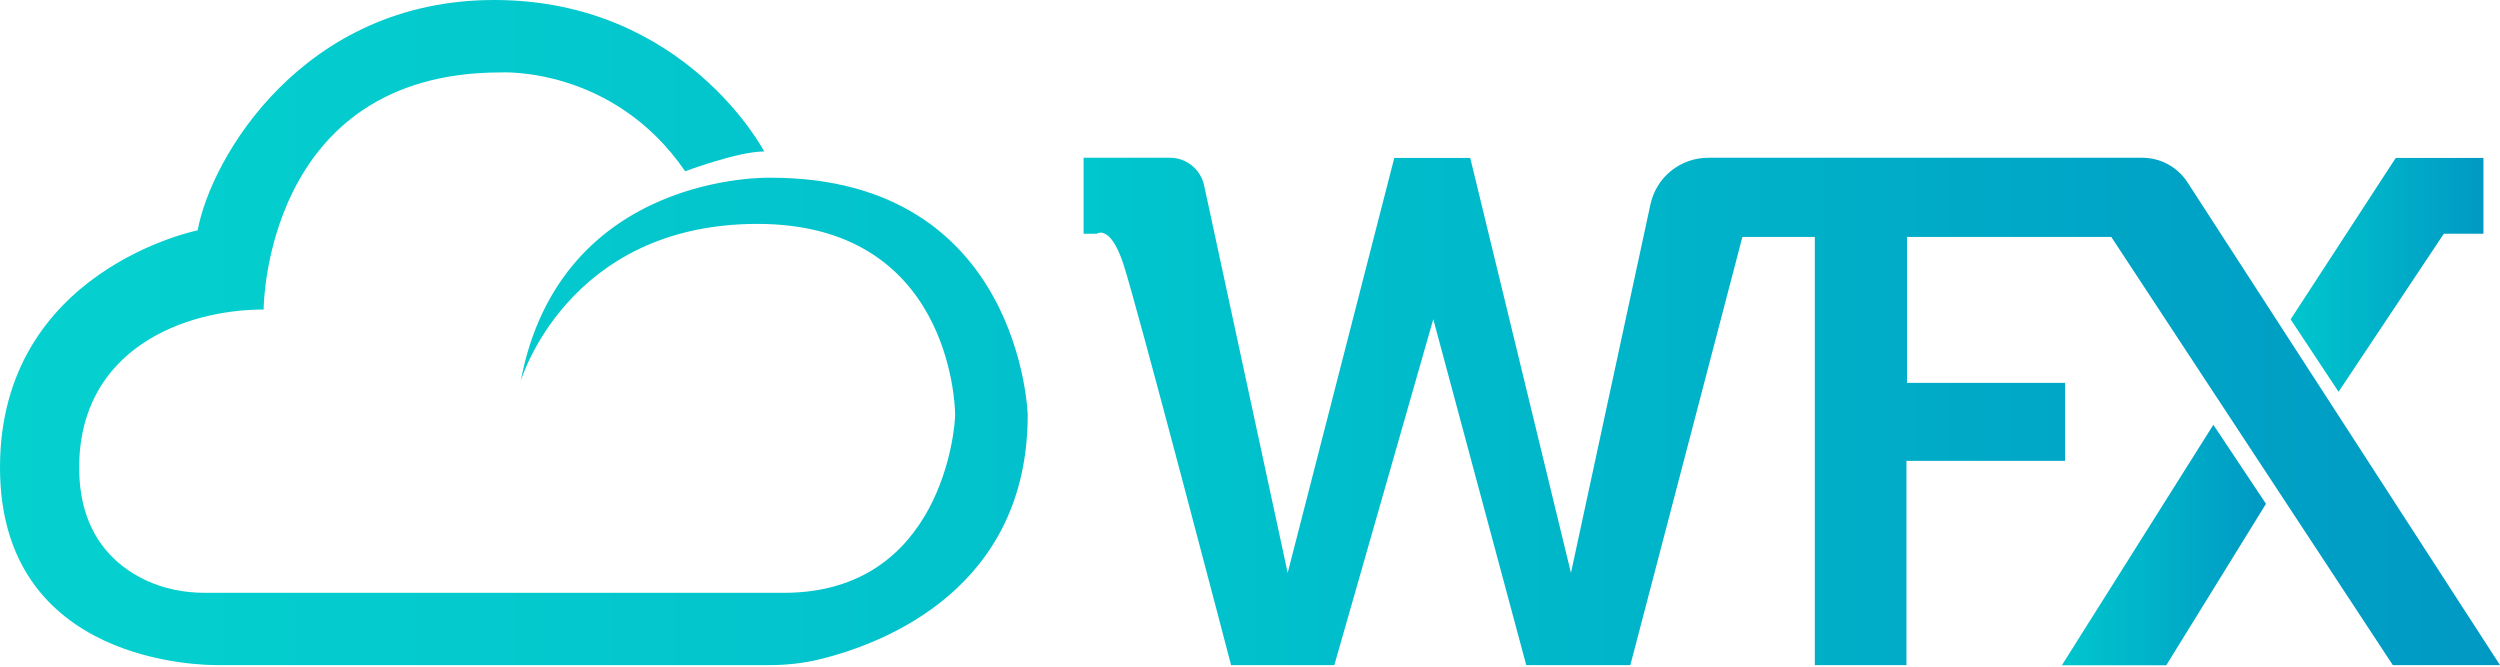
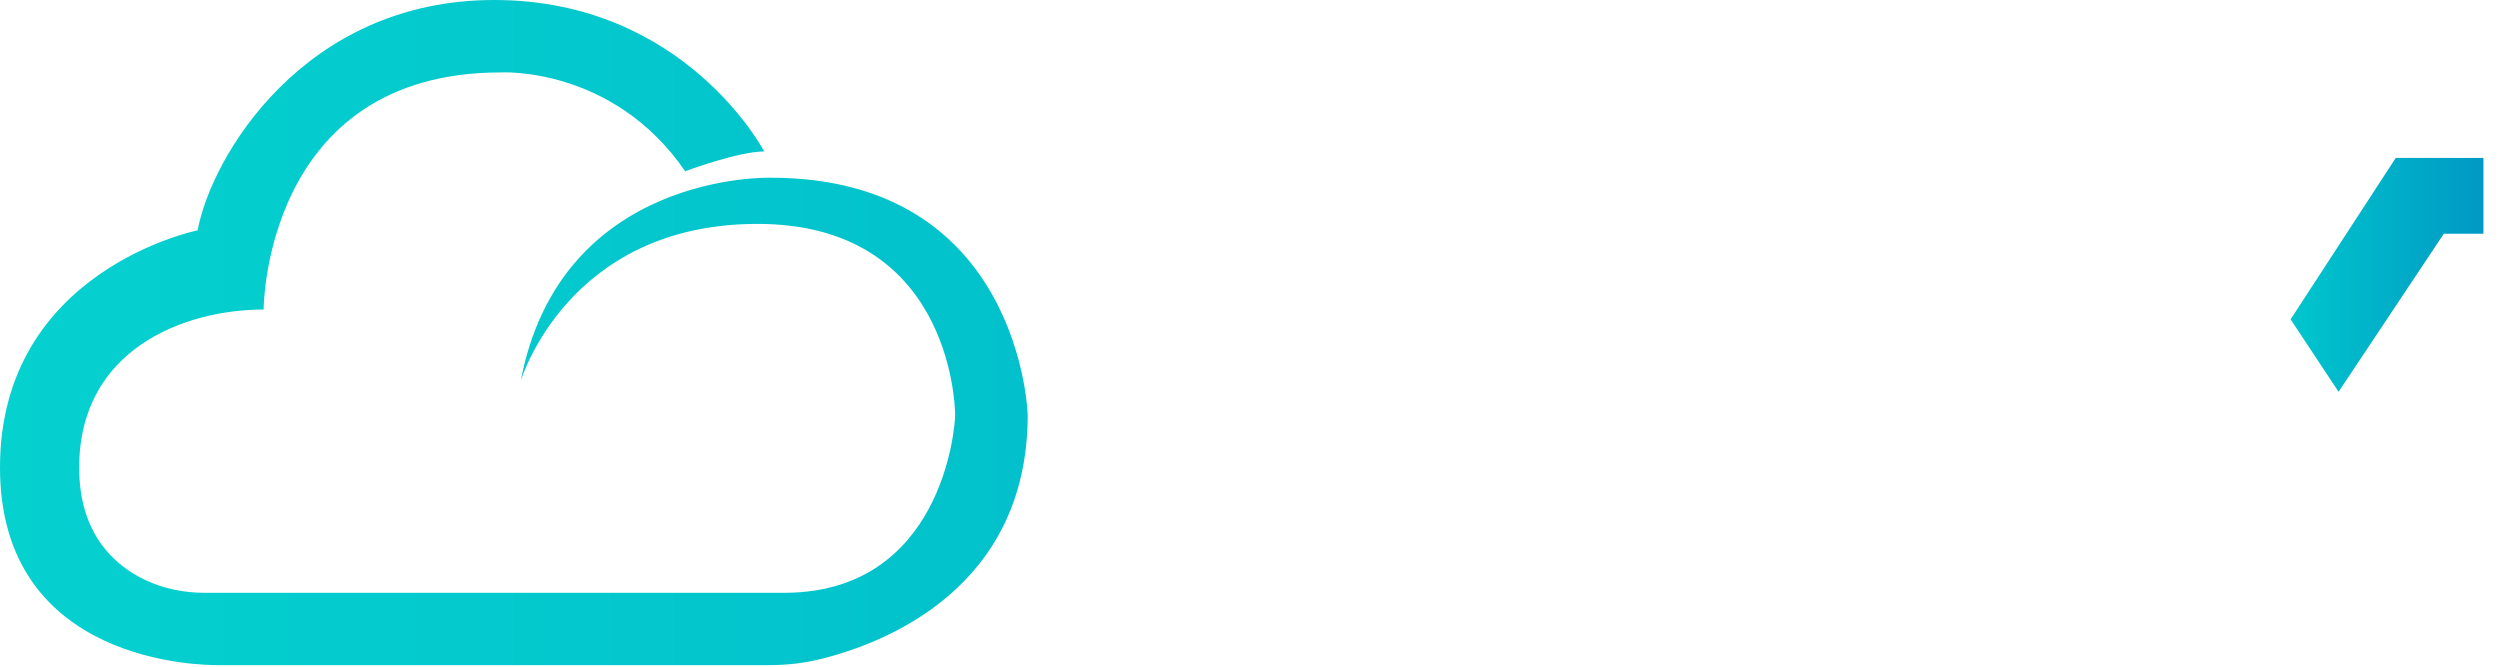
<svg xmlns="http://www.w3.org/2000/svg" width="150" height="40" viewBox="0 0 150 40" fill="none">
  <path d="M31.223 22.918C31.223 22.918 33.985 13.434 45.449 13.434C56.912 13.434 57.308 24.106 57.308 24.897C57.308 25.689 56.516 35.569 47.032 35.569H12.29C11.067 35.569 9.845 35.331 8.736 34.812C6.88 33.933 4.751 32.059 4.751 28.056C4.751 20.938 11.076 18.572 15.818 18.572C15.818 18.572 15.818 4.346 30.044 4.346C30.044 4.346 36.765 3.95 41.111 10.276C41.111 10.276 44.27 9.088 45.853 9.088C45.853 9.088 41.111 0 29.648 0C18.185 0 12.651 9.475 11.859 13.821C11.859 13.821 0 16.197 0 28.047C0 39.897 12.255 39.906 13.047 39.906H46.188C47.217 39.906 48.237 39.792 49.232 39.545C53.111 38.587 61.663 35.279 61.663 24.889C61.663 24.889 61.267 10.663 46.249 10.663C46.249 10.663 33.598 10.267 31.232 22.918H31.223Z" fill="url(#paint0_linear_24_1295)" />
-   <path d="M65.015 9.475V14.024H65.806C65.806 14.024 66.598 13.434 67.39 15.801C68.182 18.167 73.865 39.906 73.865 39.906H80.059L85.997 19.152L91.575 39.906H97.821L104.543 14.217H108.889V39.906H114.387V27.651H123.906V22.971H114.422V14.217H126.677L143.569 39.906H150L131.252 10.944C130.654 10.021 129.633 9.466 128.543 9.466H102.493C100.821 9.466 99.378 10.628 99.026 12.264L94.258 34.373L88.214 9.475H83.657L77.261 34.373L72.246 11.12C72.035 10.161 71.191 9.466 70.205 9.466H65.015V9.475Z" fill="url(#paint1_linear_24_1295)" />
  <path d="M149.006 14.024V9.475H143.745L137.437 19.161L140.314 23.507L146.63 14.024H149.006Z" fill="url(#paint2_linear_24_1295)" />
-   <path d="M132.801 25.487L135.959 30.229L129.977 39.915H123.713L132.801 25.487Z" fill="url(#paint3_linear_24_1295)" />
  <defs>
    <linearGradient id="paint0_linear_24_1295" x1="0" y1="19.953" x2="61.654" y2="19.953" gradientUnits="userSpaceOnUse">
      <stop stop-color="#05D1CF" />
      <stop offset="1" stop-color="#02C1CC" />
    </linearGradient>
    <linearGradient id="paint1_linear_24_1295" x1="65.015" y1="24.695" x2="150" y2="24.695" gradientUnits="userSpaceOnUse">
      <stop stop-color="#00C6CD" />
      <stop offset="1" stop-color="#0099C4" />
    </linearGradient>
    <linearGradient id="paint2_linear_24_1295" x1="137.437" y1="16.496" x2="149.006" y2="16.496" gradientUnits="userSpaceOnUse">
      <stop stop-color="#00C6CD" />
      <stop offset="1" stop-color="#0099C4" />
    </linearGradient>
    <linearGradient id="paint3_linear_24_1295" x1="123.713" y1="32.701" x2="135.959" y2="32.701" gradientUnits="userSpaceOnUse">
      <stop stop-color="#00C6CD" />
      <stop offset="1" stop-color="#0099C4" />
    </linearGradient>
  </defs>
</svg>